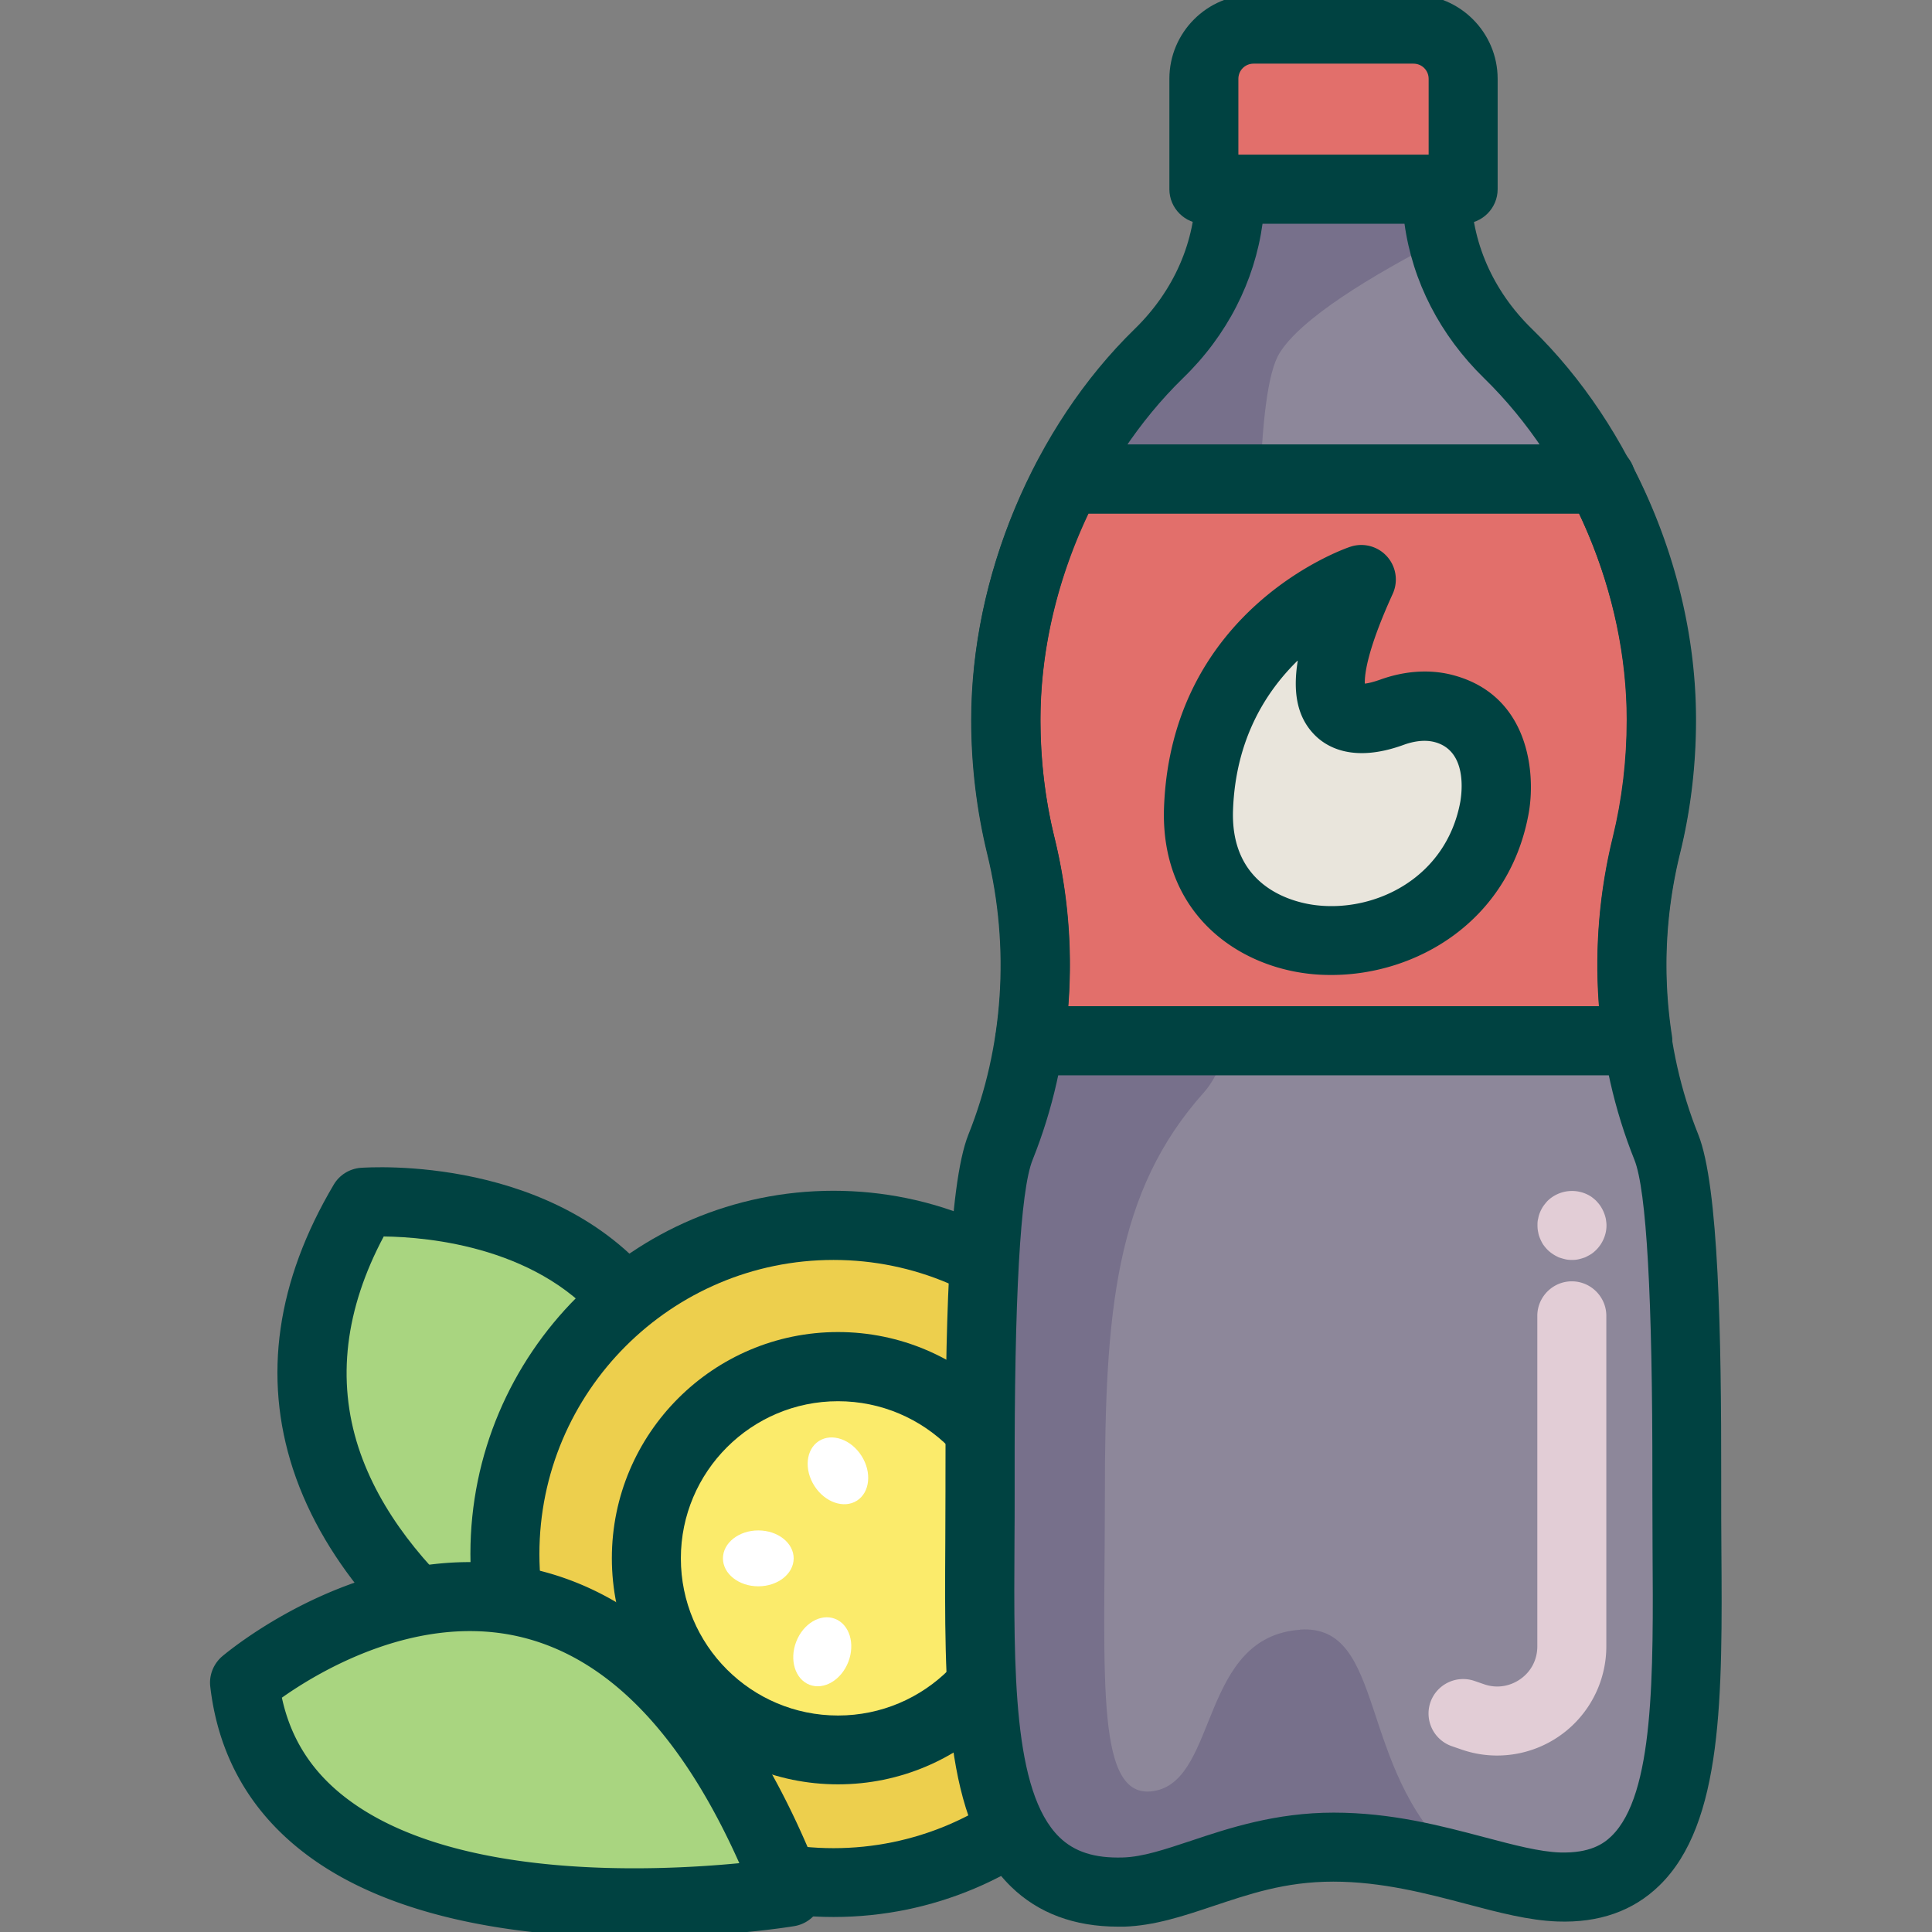
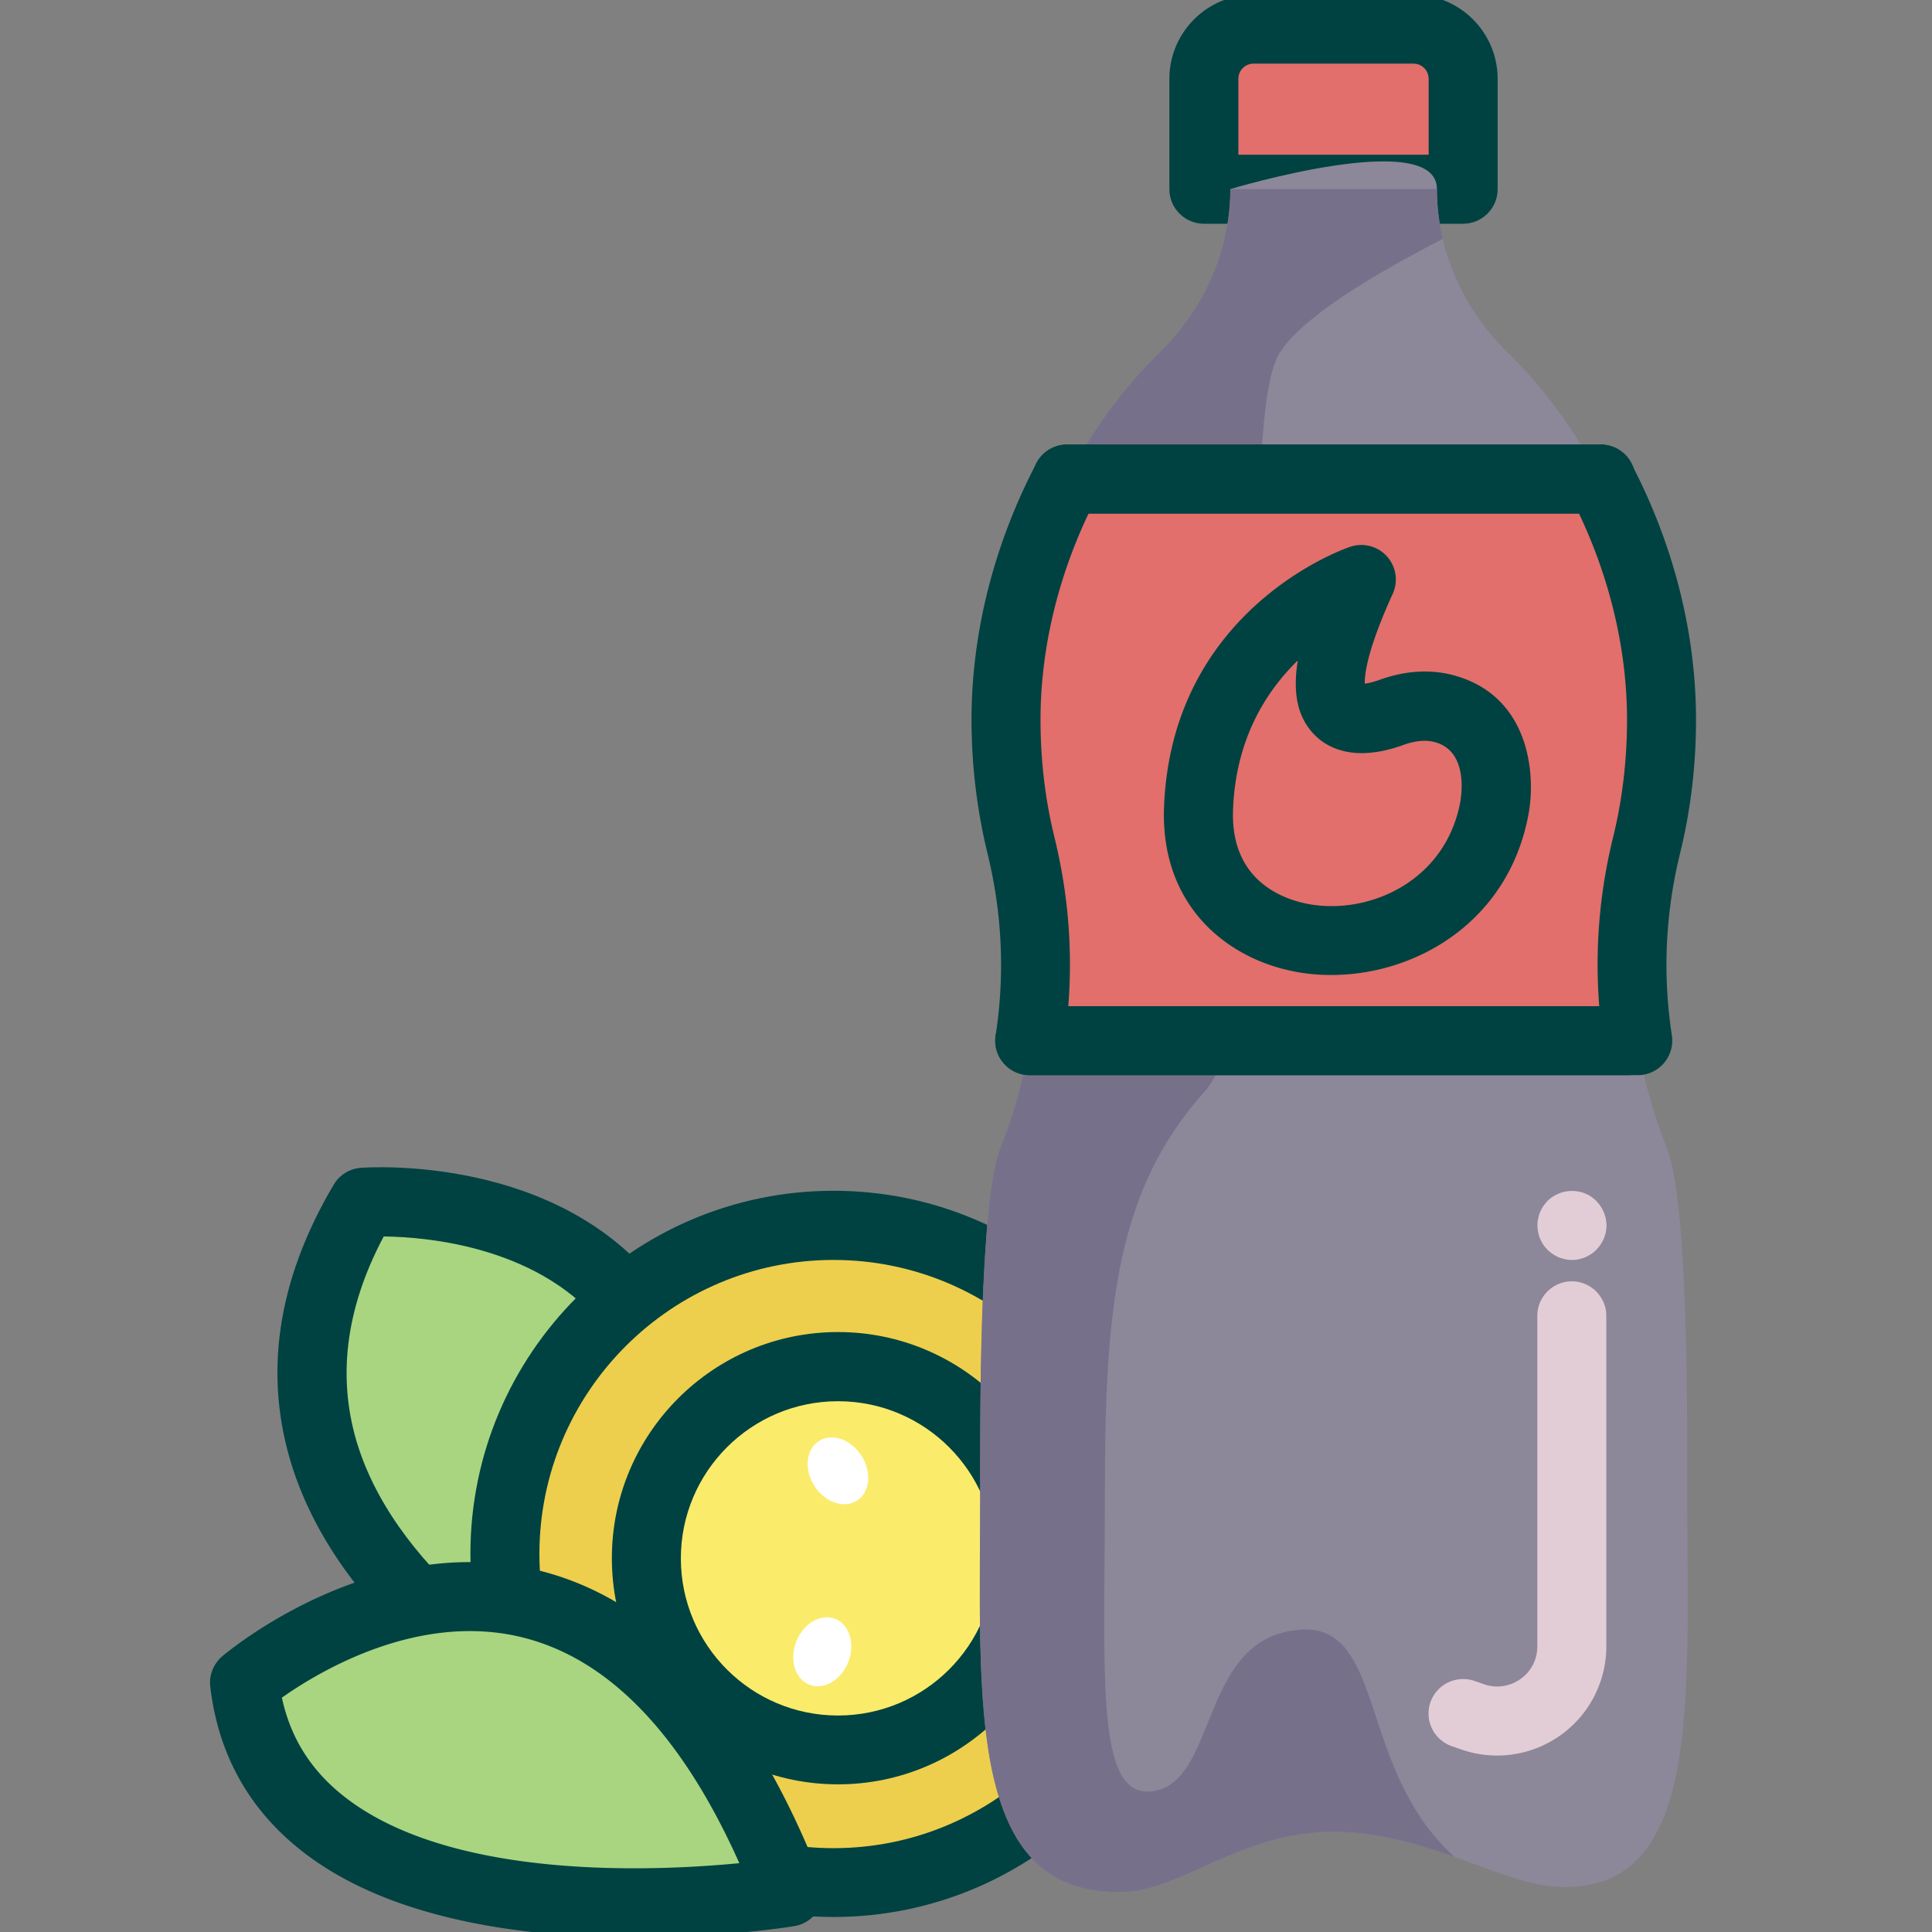
<svg xmlns="http://www.w3.org/2000/svg" id="flatten_icons" data-name="flatten icons" viewBox="0 0 112 112">
  <rect x="0" y="0" width="112" height="112" fill="#808080" stroke="none" />
  <defs>
    <style>.cls-11,.cls-4,.cls-5,.cls-8{stroke-width:0}.cls-4{fill:#e26f6b}.cls-5{fill:#a9d580}.cls-8{fill:#fff}.cls-11{fill:#004241}</style>
  </defs>
  <g id="soda">
    <path d="M0 0h112v112H0z" style="fill:none;stroke-width:0" />
    <path d="M36.64 101.47S9.19 89.73 21.07 69.69c0 0 27.96-2.18 15.57 31.78" class="cls-5" />
    <path d="M36.64 103.47c-.27 0-.54-.05-.79-.16-.61-.26-15.08-6.56-18.87-18.16-1.74-5.34-.95-10.88 2.37-16.48.33-.56.92-.92 1.56-.97.47-.03 11.49-.8 17.4 6.98 4.58 6.03 4.65 15.28.2 27.48-.19.52-.58.93-1.08 1.15-.25.11-.52.16-.79.16m-14.39-31.8C20 75.89 19.51 80 20.78 83.91c2.48 7.59 10.88 12.76 14.71 14.78 3.22-9.76 3.1-17-.34-21.56-3.66-4.85-10.34-5.42-12.89-5.45Z" class="cls-11" />
    <circle cx="48.32" cy="90.08" r="19.05" style="stroke-width:0;fill:#edcf4d" />
    <path d="M48.32 111.13c-11.61 0-21.05-9.44-21.05-21.05s9.44-21.05 21.05-21.05 21.05 9.44 21.05 21.05-9.44 21.05-21.05 21.05m0-38.09c-9.4 0-17.05 7.65-17.05 17.05s7.65 17.05 17.05 17.05 17.05-7.65 17.05-17.05-7.65-17.05-17.05-17.05" class="cls-11" />
    <circle cx="48.58" cy="90.34" r="11.11" style="stroke-width:0;fill:#fbeb6b" />
    <path d="M48.58 103.44c-7.23 0-13.11-5.88-13.11-13.11s5.88-13.11 13.11-13.11 13.11 5.88 13.11 13.11-5.88 13.11-13.11 13.11m0-22.21c-5.02 0-9.11 4.08-9.11 9.11s4.08 9.11 9.11 9.11 9.11-4.08 9.11-9.11-4.08-9.11-9.11-9.11" class="cls-11" />
    <path d="M72.67 1.69h9.27a2.88 2.88 0 0 1 2.88 2.88v6.4H69.79v-6.4a2.88 2.88 0 0 1 2.88-2.88" class="cls-4" />
    <path d="M84.82 12.97H69.79c-1.1 0-2-.9-2-2v-6.4c0-2.69 2.19-4.88 4.88-4.88h9.27c2.69 0 4.88 2.19 4.88 4.88v6.4c0 1.1-.9 2-2 2m-13.03-4h11.03v-4.4c0-.49-.39-.88-.88-.88h-9.27c-.49 0-.88.39-.88.88z" class="cls-11" />
    <path d="M96.61 66.5c-2.22-5.54-2.6-11.68-1.17-17.48.56-2.3.87-4.75.87-7.3 0-8.31-3.83-16.33-8.87-21.24-2.59-2.52-4.14-5.91-4.14-9.52s-11.97 0-11.97 0c0 3.61-1.55 7-4.14 9.52-5.04 4.91-8.87 12.92-8.87 21.24 0 2.54.3 4.99.87 7.3 1.42 5.8 1.05 11.94-1.17 17.48-1.28 3.19-1.19 16.35-1.19 19.96 0 12.19-.88 23.49 8.33 23.22 3.35-.1 6.82-3.49 12.16-3.49s9.72 3.08 13.07 3.2c8.32.3 7.42-10.73 7.42-22.92 0-3.61.1-16.77-1.19-19.96Z" style="stroke-width:0;fill:#8d879a" />
    <path d="M75.36 94.48c-5.75.4-4.76 8.53-8.33 9.32s-2.98-6.35-2.98-17.06.59-17.65 5.74-23.41c5.14-5.75 1.6-38.28 4.38-42.85 1.23-2.01 5.3-4.49 9.47-6.63-.22-.94-.35-1.91-.35-2.89H71.32c0 3.61-1.55 7-4.14 9.52-5.04 4.91-8.87 12.92-8.87 21.24 0 2.54.3 4.99.87 7.3 1.42 5.8 1.05 11.94-1.17 17.48-1.28 3.19-1.19 16.35-1.19 19.96 0 12.19-.88 23.49 8.33 23.22 3.35-.1 6.82-3.49 12.16-3.49 2.56 0 4.89.71 7 1.45-5.65-5.11-3.94-13.51-8.95-13.17Z" style="stroke-width:0;fill:#77708b" />
    <path d="M92.81 29.77H61.85c-1.1 0-2-.9-2-2s.9-2 2-2h30.96c1.1 0 2 .9 2 2s-.9 2-2 2m1.54 32.56H59.69c-1.1 0-2-.9-2-2s.9-2 2-2h34.66c1.1 0 2 .9 2 2s-.9 2-2 2" class="cls-11" />
    <path d="M58.33 41.73c0 2.54.3 4.99.87 7.3.91 3.71 1.08 7.56.5 11.31h35.26c-.57-3.74-.41-7.59.5-11.31.56-2.3.87-4.75.87-7.3 0-4.96-1.37-9.8-3.54-13.95H61.87c-2.17 4.15-3.54 9-3.54 13.95" class="cls-4" />
    <path d="M94.96 62.33H59.7c-.58 0-1.14-.25-1.52-.7-.38-.44-.55-1.03-.46-1.61.54-3.52.38-7.06-.47-10.53-.61-2.51-.93-5.12-.93-7.77 0-5.02 1.3-10.17 3.77-14.88.34-.66 1.03-1.07 1.77-1.07h30.92c.74 0 1.43.41 1.77 1.07 2.47 4.71 3.77 9.86 3.77 14.88 0 2.65-.31 5.26-.93 7.77-.85 3.47-1.01 7.01-.47 10.53a2.008 2.008 0 0 1-1.98 2.31Zm-33.02-4h30.77c-.26-3.28.01-6.56.8-9.78.54-2.2.81-4.49.81-6.82 0-4-.96-8.11-2.78-11.95H63.1c-1.82 3.84-2.78 7.95-2.78 11.95 0 2.33.27 4.62.81 6.82.79 3.22 1.06 6.5.8 9.78Z" class="cls-11" />
-     <path d="M78.91 33.58s-9.05 3.08-9.43 13.28 15.21 10.2 17.13 0c0 0 .96-4.91-3.08-5.83-.95-.22-1.94-.09-2.85.25-1.9.69-5.89 1.33-1.76-7.69Z" style="stroke-width:0;fill:#e9e5dc" />
    <path d="M77.16 56.52c-.43 0-.86-.02-1.28-.07-4.34-.49-8.62-3.66-8.4-9.65.43-11.45 10.36-14.96 10.79-15.1a2.002 2.002 0 0 1 2.47 2.72c-1.47 3.22-1.64 4.67-1.62 5.21.2-.02.49-.09.89-.23 1.36-.49 2.73-.6 3.99-.32 4.69 1.08 5.06 5.81 4.6 8.17-1.17 6.2-6.52 9.27-11.41 9.27ZM75.22 38.3c-1.83 1.79-3.59 4.55-3.74 8.65-.17 4.6 3.67 5.4 4.85 5.53 3.41.39 7.49-1.58 8.32-5.97.09-.51.45-3.05-1.56-3.51-.63-.14-1.28.02-1.72.18-3.02 1.1-4.58.06-5.24-.66-.9-.97-1.2-2.33-.9-4.2Zm3.93 1.61h.01z" class="cls-11" />
    <path d="M91.13 73.04c-.13 0-.27-.01-.39-.04-.13-.03-.26-.07-.38-.11-.12-.06-.24-.12-.34-.19-.11-.07-.22-.16-.31-.25s-.17-.19-.25-.3c-.07-.11-.13-.23-.18-.35s-.09-.24-.11-.37c-.03-.13-.04-.26-.04-.39s0-.26.04-.39c.02-.13.06-.26.11-.38s.11-.23.18-.34c.08-.11.16-.21.25-.31a2.035 2.035 0 0 1 2.53-.25c.11.08.21.16.3.25.09.1.18.2.25.31a2.2 2.2 0 0 1 .3.72c.02.13.04.26.04.39 0 .52-.22 1.04-.59 1.41-.09.09-.19.18-.3.25s-.23.13-.35.19c-.12.04-.24.08-.37.11s-.26.04-.39.04m-4.34 28.73c-.69 0-1.37-.11-2.04-.34l-.58-.2a2.004 2.004 0 0 1-1.25-2.54c.36-1.04 1.49-1.6 2.54-1.25l.58.2c.72.25 1.49.13 2.11-.31s.97-1.13.97-1.89V76.28c0-1.1.9-2 2-2s2 .9 2 2v19.16a6.33 6.33 0 0 1-6.34 6.33Z" style="stroke-width:0;fill:#e2cdd6" />
-     <path d="M64.82 111.69c-2.54 0-4.63-.78-6.21-2.32-3.9-3.81-3.86-11.29-3.81-19.96 0-.97.01-1.95.01-2.94v-.71c-.01-8.22.14-17.02 1.33-19.99 2.03-5.06 2.42-10.83 1.09-16.26-.61-2.51-.93-5.12-.93-7.77 0-8.29 3.63-16.97 9.48-22.67 2.28-2.22 3.53-5.09 3.53-8.09 0-1.1.9-2 2-2h11.97c1.1 0 2 .9 2 2 0 3 1.25 5.87 3.53 8.09 5.85 5.69 9.48 14.38 9.48 22.67 0 2.65-.31 5.26-.93 7.77-1.33 5.43-.94 11.2 1.09 16.26 1.19 2.97 1.34 11.77 1.33 19.99v.71c0 1.09 0 2.17.01 3.24.06 8.59.11 16-3.6 19.6-1.51 1.47-3.49 2.17-5.91 2.08-1.65-.06-3.4-.52-5.25-1.01-2.31-.61-4.93-1.3-7.74-1.3s-4.89.73-7 1.43c-1.73.58-3.37 1.12-5.11 1.18h-.39Zm8.37-98.72c-.46 3.34-2.05 6.47-4.61 8.95-5.1 4.97-8.27 12.56-8.27 19.8 0 2.33.27 4.62.81 6.82 1.53 6.23 1.08 12.87-1.26 18.7-.71 1.76-1.06 7.98-1.04 18.5v.72c0 1 0 1.98-.01 2.96-.04 7.43-.09 14.45 2.6 17.08.87.85 2.04 1.23 3.68 1.18 1.15-.03 2.45-.47 3.96-.97 2.18-.73 4.9-1.63 8.26-1.63s6.22.76 8.76 1.43c1.7.45 3.18.84 4.37.88 1.74.05 2.53-.51 2.98-.95 2.48-2.41 2.43-9.35 2.38-16.71 0-1.07-.01-2.17-.01-3.27v-.72c.01-10.52-.34-16.74-1.04-18.5-2.34-5.83-2.79-12.47-1.26-18.7.54-2.2.81-4.49.81-6.82 0-7.25-3.17-14.83-8.27-19.8-2.55-2.49-4.15-5.61-4.61-8.95h-8.25Z" class="cls-11" />
-     <ellipse cx="43.96" cy="90.34" class="cls-8" rx="2.05" ry="1.62" />
    <ellipse cx="48.58" cy="85.26" class="cls-8" rx="1.62" ry="2.05" transform="rotate(-32.48 48.588 85.27)" />
    <ellipse cx="47.66" cy="95.75" class="cls-8" rx="2.05" ry="1.62" transform="rotate(-68.9 47.668 95.747)" />
    <path d="M45.72 109.69s-29.55 4.8-31.55-12.14c0 0 20.14-17.14 31.55 12.14" class="cls-5" />
    <path d="M36.86 112.32c-6.11 0-13.92-.9-19.12-4.83-3.21-2.42-5.08-5.69-5.55-9.71-.08-.66.18-1.32.69-1.76.36-.3 8.81-7.38 18.43-4.96 6.84 1.73 12.32 7.75 16.28 17.9a2.002 2.002 0 0 1-1.55 2.7c-.34.06-4.19.66-9.18.66M16.34 98.41c.52 2.42 1.77 4.35 3.8 5.88 6.2 4.68 17.64 4.21 22.72 3.72-3.31-7.41-7.51-11.8-12.5-13.07-6.05-1.54-11.86 1.95-14.01 3.47Z" class="cls-11" />
  </g>
</svg>